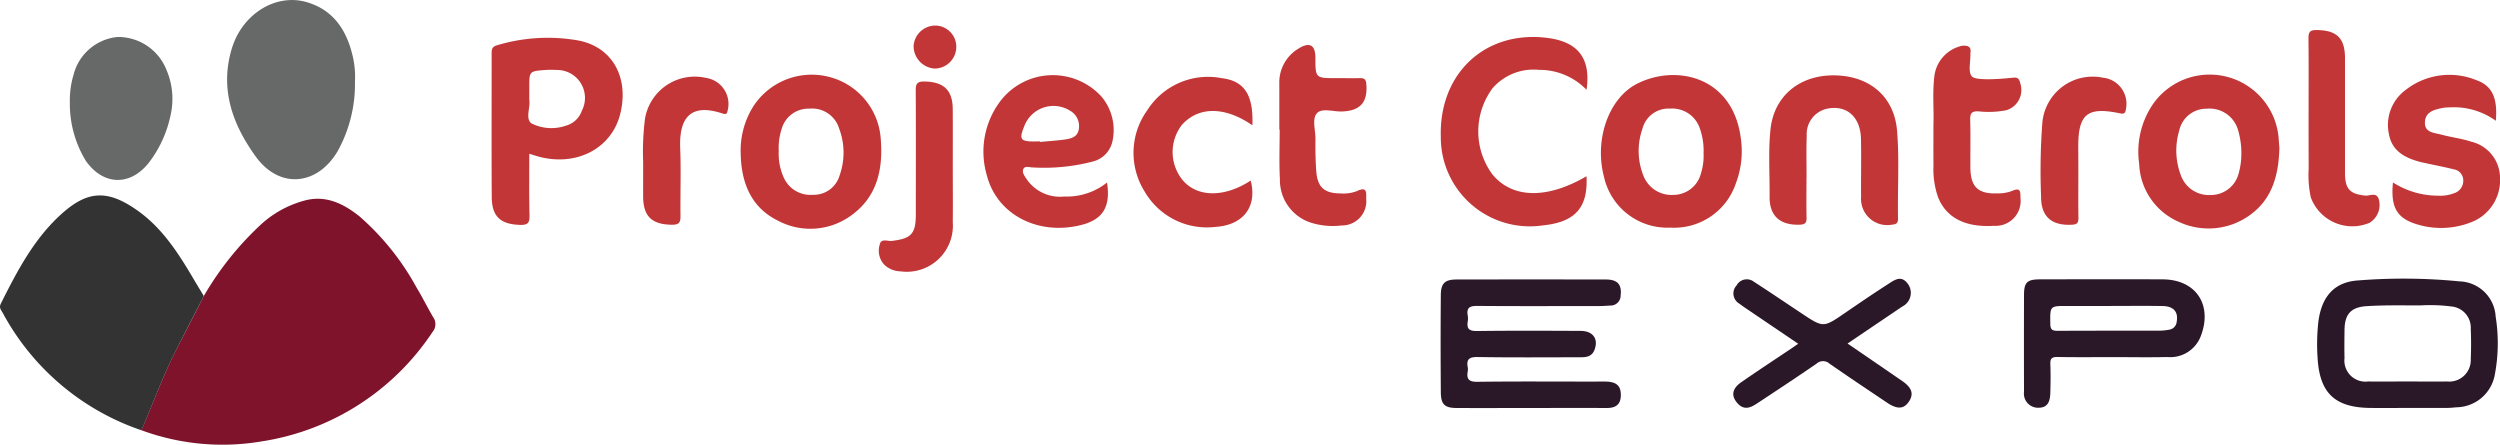
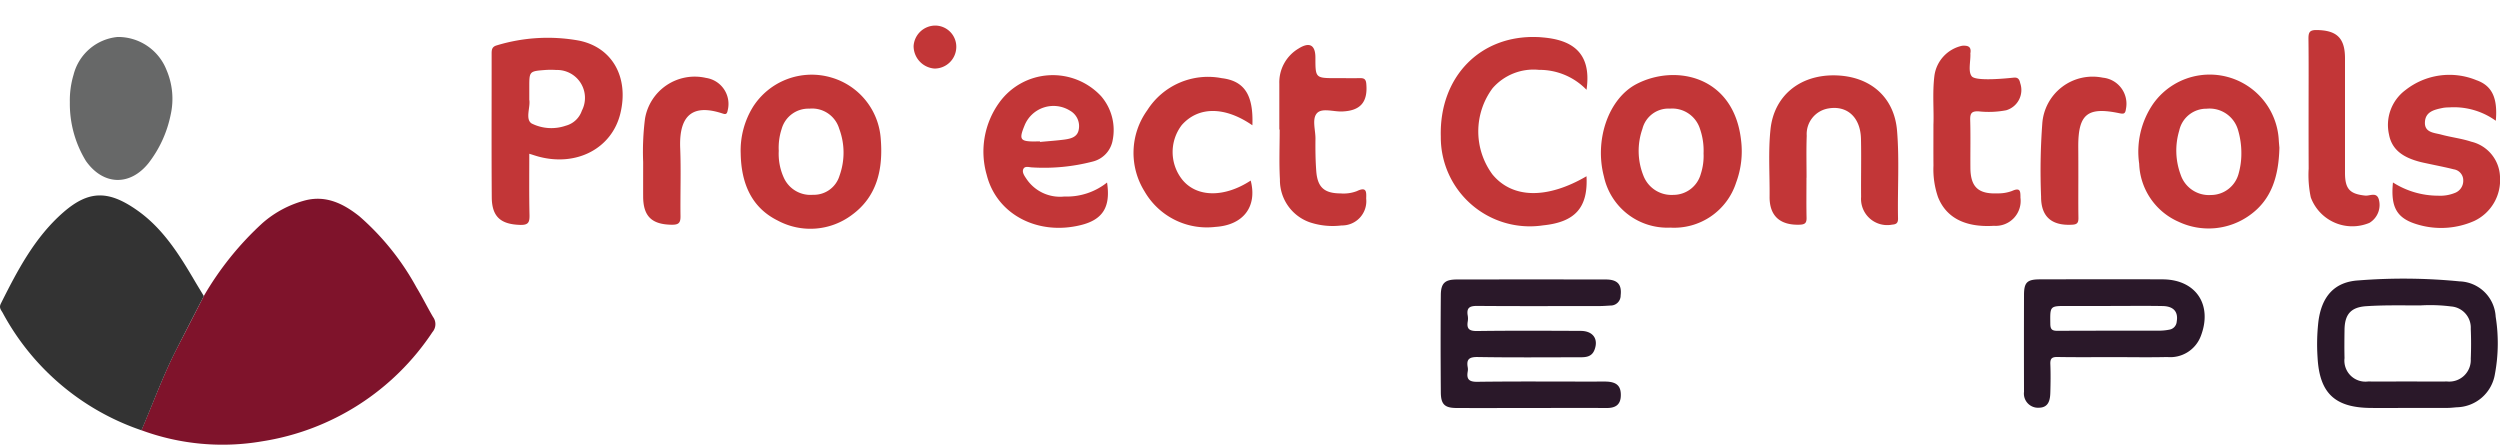
<svg xmlns="http://www.w3.org/2000/svg" width="229.999" height="40.918" viewBox="0 0 229.999 40.918">
  <g id="Group_268" data-name="Group 268" transform="translate(-14087 175.094)">
    <g id="Group_41" data-name="Group 41" transform="translate(14100.019 -156.804)">
      <g id="Group_40" data-name="Group 40">
        <path id="Path_258" data-name="Path 258" d="M164.8,300.991a28.318,28.318,0,0,1,5.384-6.7,9.7,9.7,0,0,1,4.013-2.119c1.893-.456,3.475.335,4.913,1.477a23.8,23.8,0,0,1,5.256,6.545c.538.888,1,1.827,1.523,2.719a1.116,1.116,0,0,1-.051,1.391,23.039,23.039,0,0,1-15.678,10.052,21.549,21.549,0,0,1-11.1-1.021c1.048-2.435,1.956-4.936,3.148-7.305C163.075,304.35,163.948,302.671,164.8,300.991Z" transform="translate(-159.07 -292.044)" fill="#7f132b" />
      </g>
    </g>
    <g id="Group_43" data-name="Group 43" transform="translate(14087 -157.113)">
      <g id="Group_42" data-name="Group 42">
        <path id="Path_259" data-name="Path 259" d="M144.409,300.507c-.861,1.679-1.734,3.358-2.587,5.045-1.2,2.369-2.1,4.87-3.148,7.305A22.83,22.83,0,0,1,125.9,302.042c-.136-.242-.358-.452-.171-.83,1.535-3.066,3.121-6.109,5.754-8.408,2.349-2.045,4.165-2.034,6.787-.191,2.384,1.671,3.892,4.1,5.338,6.565C143.871,299.623,144.144,300.063,144.409,300.507Z" transform="translate(-125.656 -291.251)" fill="#333" />
      </g>
    </g>
    <g id="Group_45" data-name="Group 45" transform="translate(14107.891 -175.094)">
      <g id="Group_44" data-name="Group 44">
-         <path id="Path_260" data-name="Path 260" d="M191.04,252.616a12.706,12.706,0,0,1-1.605,6.417c-1.89,3.167-5.341,3.456-7.5.5-2.166-2.973-3.354-6.273-2.213-10,.97-3.152,4.021-5.053,6.853-4.243,2.5.713,3.729,2.622,4.274,5.041A8.19,8.19,0,0,1,191.04,252.616Z" transform="translate(-179.276 -245.1)" fill="#676868" />
-       </g>
+         </g>
    </g>
    <g id="Group_47" data-name="Group 47" transform="translate(14219.534 -149.394)">
      <g id="Group_46" data-name="Group 46">
        <path id="Path_261" data-name="Path 261" d="M474.115,322.9c-2.268,0-4.531.012-6.8,0-1.091,0-1.449-.323-1.461-1.414-.023-3-.027-6.008,0-9.008.016-1.079.393-1.4,1.484-1.4q6.843-.012,13.7,0c1.071,0,1.477.464,1.36,1.457a.918.918,0,0,1-.931.939c-.335.02-.67.047-1.005.047-3.736,0-7.48.02-11.213-.012-.69-.008-1.052.121-.919.888a1.626,1.626,0,0,1,0,.549c-.109.678.144.877.842.873,3.187-.043,6.37-.027,9.557-.012,1.142.008,1.644.76,1.262,1.745-.253.651-.787.682-1.356.682-3.125,0-6.257.031-9.378-.023-.775-.012-1.068.187-.927.951a1.075,1.075,0,0,1,0,.37c-.129.736.125.974.916.958,3.553-.047,7.106-.019,10.663-.019.4,0,.791-.012,1.192,0,.951.039,1.329.421,1.313,1.274-.012.877-.514,1.161-1.313,1.157C478.778,322.888,476.444,322.9,474.115,322.9Z" transform="translate(-465.833 -311.065)" fill="#2a1829" />
      </g>
    </g>
    <g id="Group_49" data-name="Group 49" transform="translate(14300.175 -149.462)">
      <g id="Group_48" data-name="Group 48">
        <path id="Path_262" data-name="Path 262" d="M681.153,322.788c-1.142,0-2.275.012-3.405,0-3.284-.027-4.706-1.34-4.893-4.609a18.379,18.379,0,0,1,.07-3.3c.284-2.3,1.438-3.7,3.717-3.826a52.647,52.647,0,0,1,9.273.09,3.435,3.435,0,0,1,3.323,3.242,15.493,15.493,0,0,1-.07,5.295,3.635,3.635,0,0,1-3.522,3.047c-.277.023-.549.055-.822.058C683.6,322.788,682.373,322.788,681.153,322.788Zm-.066-2.435c1.227,0,2.455.016,3.678,0a1.982,1.982,0,0,0,2.182-2.08q.059-1.379,0-2.762a1.957,1.957,0,0,0-1.812-2.061,15.011,15.011,0,0,0-2.836-.094c-1.656,0-3.312-.039-4.96.07-1.449.094-1.995.775-2.006,2.205-.012.861-.02,1.718,0,2.575a1.936,1.936,0,0,0,2.17,2.147C678.7,320.365,679.891,320.353,681.087,320.353Z" transform="translate(-672.813 -310.889)" fill="#2a1829" />
      </g>
    </g>
    <g id="Group_51" data-name="Group 51" transform="translate(14093.426 -171.697)">
      <g id="Group_50" data-name="Group 50">
        <path id="Path_263" data-name="Path 263" d="M142.149,259.827a8.2,8.2,0,0,1,.343-2.532,4.632,4.632,0,0,1,4.048-3.471,4.783,4.783,0,0,1,4.5,3.031,6.728,6.728,0,0,1,.382,4.134,10.746,10.746,0,0,1-2.042,4.449c-1.718,2.131-4.173,2.034-5.754-.21A10.072,10.072,0,0,1,142.149,259.827Z" transform="translate(-142.149 -253.819)" fill="#676868" />
      </g>
    </g>
    <g id="Group_53" data-name="Group 53" transform="translate(14273.205 -149.402)">
      <g id="Group_52" data-name="Group 52">
        <path id="Path_264" data-name="Path 264" d="M611.819,318.206c-1.718,0-3.429.019-5.147-.012-.522-.008-.678.148-.655.666.035.853.023,1.714,0,2.571-.016.7-.14,1.414-1.044,1.43a1.3,1.3,0,0,1-1.379-1.457q-.012-4.459,0-8.91c0-1.169.288-1.442,1.473-1.442,3.767-.008,7.535-.02,11.295,0,3.078.019,4.613,2.38,3.479,5.264a3.006,3.006,0,0,1-3.07,1.882C615.123,318.238,613.467,318.206,611.819,318.206Zm-.331-4.706h-3.939c-1.582,0-1.558,0-1.535,1.632,0,.538.175.658.682.655,3.148-.019,6.3-.008,9.44-.016a4.738,4.738,0,0,0,.818-.09.809.809,0,0,0,.69-.748c.152-.892-.281-1.406-1.29-1.426C614.729,313.477,613.116,313.5,611.488,313.5Z" transform="translate(-603.591 -311.043)" fill="#2a1829" />
      </g>
    </g>
    <g id="Group_55" data-name="Group 55" transform="translate(14246.461 -149.447)">
      <g id="Group_54" data-name="Group 54" transform="translate(0)">
-         <path id="Path_265" data-name="Path 265" d="M545.46,316.885c1.753,1.2,3.405,2.326,5.034,3.452.9.619,1.075,1.2.608,1.893s-1.064.721-1.987.109c-1.773-1.192-3.553-2.38-5.31-3.6a.891.891,0,0,0-1.2,0c-1.816,1.247-3.651,2.458-5.49,3.67-.561.37-1.149.631-1.73.023-.658-.69-.584-1.379.3-1.991,1.558-1.083,3.144-2.119,4.718-3.179.148-.1.284-.195.518-.355-1.574-1.068-3.09-2.092-4.6-3.117-.281-.191-.561-.378-.826-.581a1.077,1.077,0,0,1-.242-1.671,1.065,1.065,0,0,1,1.6-.331c1.465.943,2.9,1.921,4.356,2.887,2.026,1.348,2.022,1.344,4-.012,1.313-.9,2.622-1.792,3.962-2.653.542-.351,1.173-.838,1.749-.144a1.4,1.4,0,0,1-.421,2.193C548.849,314.595,547.209,315.7,545.46,316.885Z" transform="translate(-534.947 -310.927)" fill="#2a1829" />
-       </g>
+         </g>
    </g>
    <g id="Group_73" data-name="Group 73" transform="translate(14132.222 -172.741)">
      <g id="Group_72" data-name="Group 72">
        <g id="Group_56" data-name="Group 56" transform="translate(0 1.11)">
          <path id="Path_266" data-name="Path 266" d="M245.2,264.673c0,1.925-.023,3.787.02,5.645.012.647-.094.916-.834.9-1.8-.047-2.626-.736-2.638-2.54-.031-4.406-.008-8.821-.012-13.235,0-.37.047-.623.479-.744a16.108,16.108,0,0,1,7.539-.44c3.1.616,4.625,3.4,3.826,6.7-.775,3.214-4.013,4.921-7.531,3.974C245.788,264.864,245.531,264.771,245.2,264.673Zm0-4.971c.129.655-.409,1.8.226,2.19a4.064,4.064,0,0,0,3.129.2,2.14,2.14,0,0,0,1.48-1.379,2.567,2.567,0,0,0-2.357-3.748,7.217,7.217,0,0,0-1.005,0c-1.473.113-1.473.117-1.473,1.59C245.2,258.884,245.2,259.223,245.2,259.7Z" transform="translate(-241.728 -253.99)" fill="#c23637" />
        </g>
        <g id="Group_57" data-name="Group 57" transform="translate(102.064 4.549)">
          <path id="Path_267" data-name="Path 267" d="M510.072,276.855a5.969,5.969,0,0,1-6.1-4.7c-.884-3.351.405-7.134,2.965-8.493,3.6-1.893,9-.775,9.654,5.17a8.246,8.246,0,0,1-.456,3.877A5.99,5.99,0,0,1,510.072,276.855Zm3.066-6.834a6.091,6.091,0,0,0-.331-2.256,2.676,2.676,0,0,0-2.758-1.858,2.467,2.467,0,0,0-2.536,1.862,6.134,6.134,0,0,0,.094,4.313,2.766,2.766,0,0,0,2.754,1.761,2.616,2.616,0,0,0,2.521-1.921A5.345,5.345,0,0,0,513.138,270.021Z" transform="translate(-503.697 -262.816)" fill="#c23637" />
        </g>
        <g id="Group_58" data-name="Group 58" transform="translate(22.921 4.552)">
          <path id="Path_268" data-name="Path 268" d="M300.56,270.045a7.639,7.639,0,0,1,1.13-4.293,6.4,6.4,0,0,1,7.215-2.7,6.324,6.324,0,0,1,4.539,5.63c.226,2.762-.312,5.318-2.68,7.028a6.36,6.36,0,0,1-6.806.495C301.491,274.981,300.606,272.694,300.56,270.045Zm3.5-.23a5.3,5.3,0,0,0,.468,2.454,2.687,2.687,0,0,0,2.684,1.57,2.464,2.464,0,0,0,2.439-1.757,6.254,6.254,0,0,0-.027-4.317,2.6,2.6,0,0,0-2.747-1.851,2.554,2.554,0,0,0-2.548,1.862A5.539,5.539,0,0,0,304.062,269.815Z" transform="translate(-300.559 -262.823)" fill="#c23637" />
        </g>
        <g id="Group_59" data-name="Group 59" transform="translate(151.521 4.544)">
          <path id="Path_269" data-name="Path 269" d="M643.6,269.5c-.066,2.61-.713,4.765-2.716,6.195a6.475,6.475,0,0,1-6.549.619,6.057,6.057,0,0,1-3.635-5.341,7.777,7.777,0,0,1,1.282-5.509,6.368,6.368,0,0,1,11.552,3.195C643.554,269.017,643.59,269.383,643.6,269.5Zm-3.5.538a7.43,7.43,0,0,0-.308-2.178,2.723,2.723,0,0,0-2.883-1.952,2.55,2.55,0,0,0-2.525,2.018,6.381,6.381,0,0,0,.133,4.06,2.74,2.74,0,0,0,2.778,1.862,2.642,2.642,0,0,0,2.56-1.995A6.754,6.754,0,0,0,640.1,270.034Z" transform="translate(-630.639 -262.804)" fill="#c23637" />
        </g>
        <g id="Group_60" data-name="Group 60" transform="translate(45.267 4.558)">
          <path id="Path_270" data-name="Path 270" d="M369.275,272.72c.347,2.264-.4,3.425-2.427,3.919-3.974.978-7.741-1-8.645-4.629a7.71,7.71,0,0,1,1.161-6.651,6.069,6.069,0,0,1,9.366-.581,4.77,4.77,0,0,1,1.064,4.036,2.458,2.458,0,0,1-1.831,1.975,17.744,17.744,0,0,1-5.544.542c-.284,0-.682-.168-.838.132s.093.647.277.919a3.72,3.72,0,0,0,3.491,1.625A5.936,5.936,0,0,0,369.275,272.72Zm-6.175-3.783a.107.107,0,0,1,.008.051c.752-.074,1.516-.121,2.267-.222.584-.082,1.192-.234,1.3-.939a1.628,1.628,0,0,0-.795-1.71,2.872,2.872,0,0,0-4.192,1.348c-.534,1.3-.417,1.48.958,1.48C362.8,268.937,362.951,268.937,363.1,268.937Z" transform="translate(-357.916 -262.839)" fill="#c23637" />
        </g>
        <g id="Group_61" data-name="Group 61" transform="translate(87.326 1.051)">
          <path id="Path_271" data-name="Path 271" d="M479.279,266.648c.152,2.891-1.048,4.219-4.005,4.519a8.192,8.192,0,0,1-9.4-8.17c-.152-5.49,3.635-9.374,8.918-9.152.156,0,.3.019.46.031,2.47.21,4.554,1.219,4.029,4.819a6.01,6.01,0,0,0-4.371-1.835,5,5,0,0,0-4.274,1.691,6.662,6.662,0,0,0-.012,7.928C472.453,268.7,475.633,268.775,479.279,266.648Z" transform="translate(-465.869 -253.837)" fill="#c23637" />
        </g>
        <g id="Group_62" data-name="Group 62" transform="translate(117.545 4.577)">
          <path id="Path_272" data-name="Path 272" d="M546.86,272.318c0,1.227-.019,2.455.008,3.678.012.483-.156.619-.635.635-1.812.062-2.79-.81-2.766-2.6.019-2.053-.132-4.11.082-6.156.312-3.066,2.657-5.022,5.887-4.983,3.265.043,5.505,1.983,5.758,5.1.222,2.692.035,5.392.09,8.084,0,.393-.148.522-.538.549a2.41,2.41,0,0,1-2.86-2.552c-.019-1.777.027-3.557-.012-5.334-.043-1.991-1.274-3.105-3.012-2.8a2.389,2.389,0,0,0-1.979,2.509c-.047,1.286-.016,2.575-.016,3.861h-.008Z" transform="translate(-543.432 -262.889)" fill="#c23637" />
        </g>
        <g id="Group_63" data-name="Group 63" transform="translate(174.476 4.547)">
          <path id="Path_273" data-name="Path 273" d="M699.474,267.023a6.591,6.591,0,0,0-4.328-1.227,2.836,2.836,0,0,0-.545.043c-.764.156-1.6.335-1.648,1.3-.055.982.853.982,1.5,1.157.912.249,1.866.355,2.758.651a3.438,3.438,0,0,1,2.649,3.257,4.156,4.156,0,0,1-2.357,4.029,7.525,7.525,0,0,1-5.112.366c-2.006-.553-2.61-1.566-2.38-3.9a7.733,7.733,0,0,0,4.157,1.216,3.573,3.573,0,0,0,1.527-.249,1.187,1.187,0,0,0,.783-1.134,1.02,1.02,0,0,0-.861-1.04c-.795-.2-1.605-.355-2.412-.53-.238-.051-.479-.1-.713-.16-1.371-.362-2.56-.99-2.844-2.517a3.993,3.993,0,0,1,1.516-4.087,6.527,6.527,0,0,1,6.518-.912C699.155,263.8,699.653,264.958,699.474,267.023Z" transform="translate(-689.558 -262.812)" fill="#c23637" />
        </g>
        <g id="Group_64" data-name="Group 64" transform="translate(59.058 4.766)">
          <path id="Path_274" data-name="Path 274" d="M404.252,267.782c-2.544-1.761-4.979-1.745-6.5-.019a4.08,4.08,0,0,0,.1,5.08c1.348,1.582,3.849,1.59,6.245.023.616,2.377-.655,4.095-3.238,4.262a6.621,6.621,0,0,1-6.53-3.269,6.7,6.7,0,0,1,.249-7.457,6.617,6.617,0,0,1,6.853-2.957C403.543,263.7,404.357,265.016,404.252,267.782Z" transform="translate(-393.313 -263.373)" fill="#c23637" />
        </g>
        <g id="Group_65" data-name="Group 65" transform="translate(132.646 1.846)">
          <path id="Path_275" data-name="Path 275" d="M582.2,263.148c.055-1.321-.105-2.918.09-4.5a3.271,3.271,0,0,1,2.56-2.762c.518-.031.853.066.752.682a.253.253,0,0,0,0,.094c.016.7-.226,1.617.129,2.042.421.5,3.565.144,3.849.117s.51.035.6.495a1.941,1.941,0,0,1-1.282,2.505,8.52,8.52,0,0,1-2.556.1c-.616-.023-.771.175-.76.768.043,1.469.008,2.945.019,4.414.008,1.757.709,2.439,2.482,2.365a3.6,3.6,0,0,0,1.348-.222c.775-.347.775.035.775.619a2.294,2.294,0,0,1-2.435,2.587c-2.634.164-4.395-.732-5.151-2.645a7.829,7.829,0,0,1-.417-2.891C582.192,265.743,582.2,264.578,582.2,263.148Z" transform="translate(-582.193 -255.877)" fill="#c23637" />
        </g>
        <g id="Group_66" data-name="Group 66" transform="translate(72.475 1.788)">
          <path id="Path_276" data-name="Path 276" d="M427.75,263.509v-4.227a3.611,3.611,0,0,1,1.765-3.226c1.017-.643,1.555-.327,1.555.83,0,1.89,0,1.89,1.925,1.89.736,0,1.469.008,2.2,0,.39-.008.526.136.557.53.148,1.675-.542,2.474-2.221,2.536-.787.031-1.831-.339-2.3.14-.507.522-.144,1.57-.156,2.384-.012,1.005,0,2.018.078,3.023.125,1.449.756,1.979,2.209,1.991a3.446,3.446,0,0,0,1.531-.214c.9-.432.869.082.849.7a2.23,2.23,0,0,1-2.26,2.462,6.679,6.679,0,0,1-2.906-.281,4.107,4.107,0,0,1-2.77-3.947c-.086-1.527-.023-3.058-.023-4.593h-.035Z" transform="translate(-427.75 -255.728)" fill="#c23637" />
        </g>
        <g id="Group_67" data-name="Group 67" transform="translate(35.649 5.146)">
-           <path id="Path_277" data-name="Path 277" d="M340.012,272.153c0,1.714.016,3.428,0,5.143a4.244,4.244,0,0,1-4.808,4.519,2.283,2.283,0,0,1-1.422-.542,1.876,1.876,0,0,1-.479-1.952c.109-.557.721-.265,1.1-.308,1.8-.21,2.209-.651,2.209-2.454,0-3.795.016-7.589-.008-11.38-.012-.635.148-.842.81-.83,1.781.039,2.591.795,2.595,2.571C340.019,268.666,340.012,270.411,340.012,272.153Z" transform="translate(-333.228 -264.349)" fill="#c23637" />
-         </g>
+           </g>
        <g id="Group_68" data-name="Group 68" transform="translate(167.156 0.409)">
          <path id="Path_278" data-name="Path 278" d="M670.781,259.7c0-2.236.016-4.477-.012-6.713,0-.565.09-.8.74-.795,1.862.019,2.622.729,2.622,2.6,0,3.526,0,7.052,0,10.574.008,1.473.464,1.909,1.862,2.057.417.043,1.048-.362,1.251.355a1.92,1.92,0,0,1-.861,2.151,4.072,4.072,0,0,1-5.4-2.345,9.906,9.906,0,0,1-.195-2.645Q670.778,262.319,670.781,259.7Z" transform="translate(-670.77 -252.19)" fill="#c23637" />
        </g>
        <g id="Group_69" data-name="Group 69" transform="translate(13.947 4.719)">
          <path id="Path_279" data-name="Path 279" d="M277.527,271.082a24.14,24.14,0,0,1,.171-3.99,4.639,4.639,0,0,1,5.614-3.744,2.421,2.421,0,0,1,1.987,3.008c-.07.4-.257.335-.506.253-2.384-.775-4-.175-3.857,3.222.082,2.08,0,4.169.027,6.249.008.616-.187.779-.791.775-1.847-.019-2.642-.771-2.645-2.606C277.523,273.276,277.527,272.29,277.527,271.082Z" transform="translate(-277.526 -263.252)" fill="#c23637" />
        </g>
        <g id="Group_70" data-name="Group 70" transform="translate(142.515 4.735)">
          <path id="Path_280" data-name="Path 280" d="M610.993,272.51c0,1.255-.012,2.513.008,3.767,0,.425-.121.577-.569.6-1.882.113-2.875-.725-2.867-2.579a59.151,59.151,0,0,1,.109-6.7,4.643,4.643,0,0,1,5.567-4.247,2.409,2.409,0,0,1,2.127,2.895c-.055.475-.261.444-.608.374-2.926-.608-3.775.082-3.775,3.039C610.993,270.608,610.993,271.555,610.993,272.51Z" transform="translate(-607.523 -263.293)" fill="#c23637" />
        </g>
        <g id="Group_71" data-name="Group 71" transform="translate(38.827)">
          <path id="Path_281" data-name="Path 281" d="M345.314,253.146a2,2,0,0,1-2.014,1.948,2.077,2.077,0,0,1-1.913-2.073,2.009,2.009,0,0,1,1.991-1.882A1.949,1.949,0,0,1,345.314,253.146Z" transform="translate(-341.385 -251.14)" fill="#c23637" />
        </g>
      </g>
    </g>
  </g>
</svg>